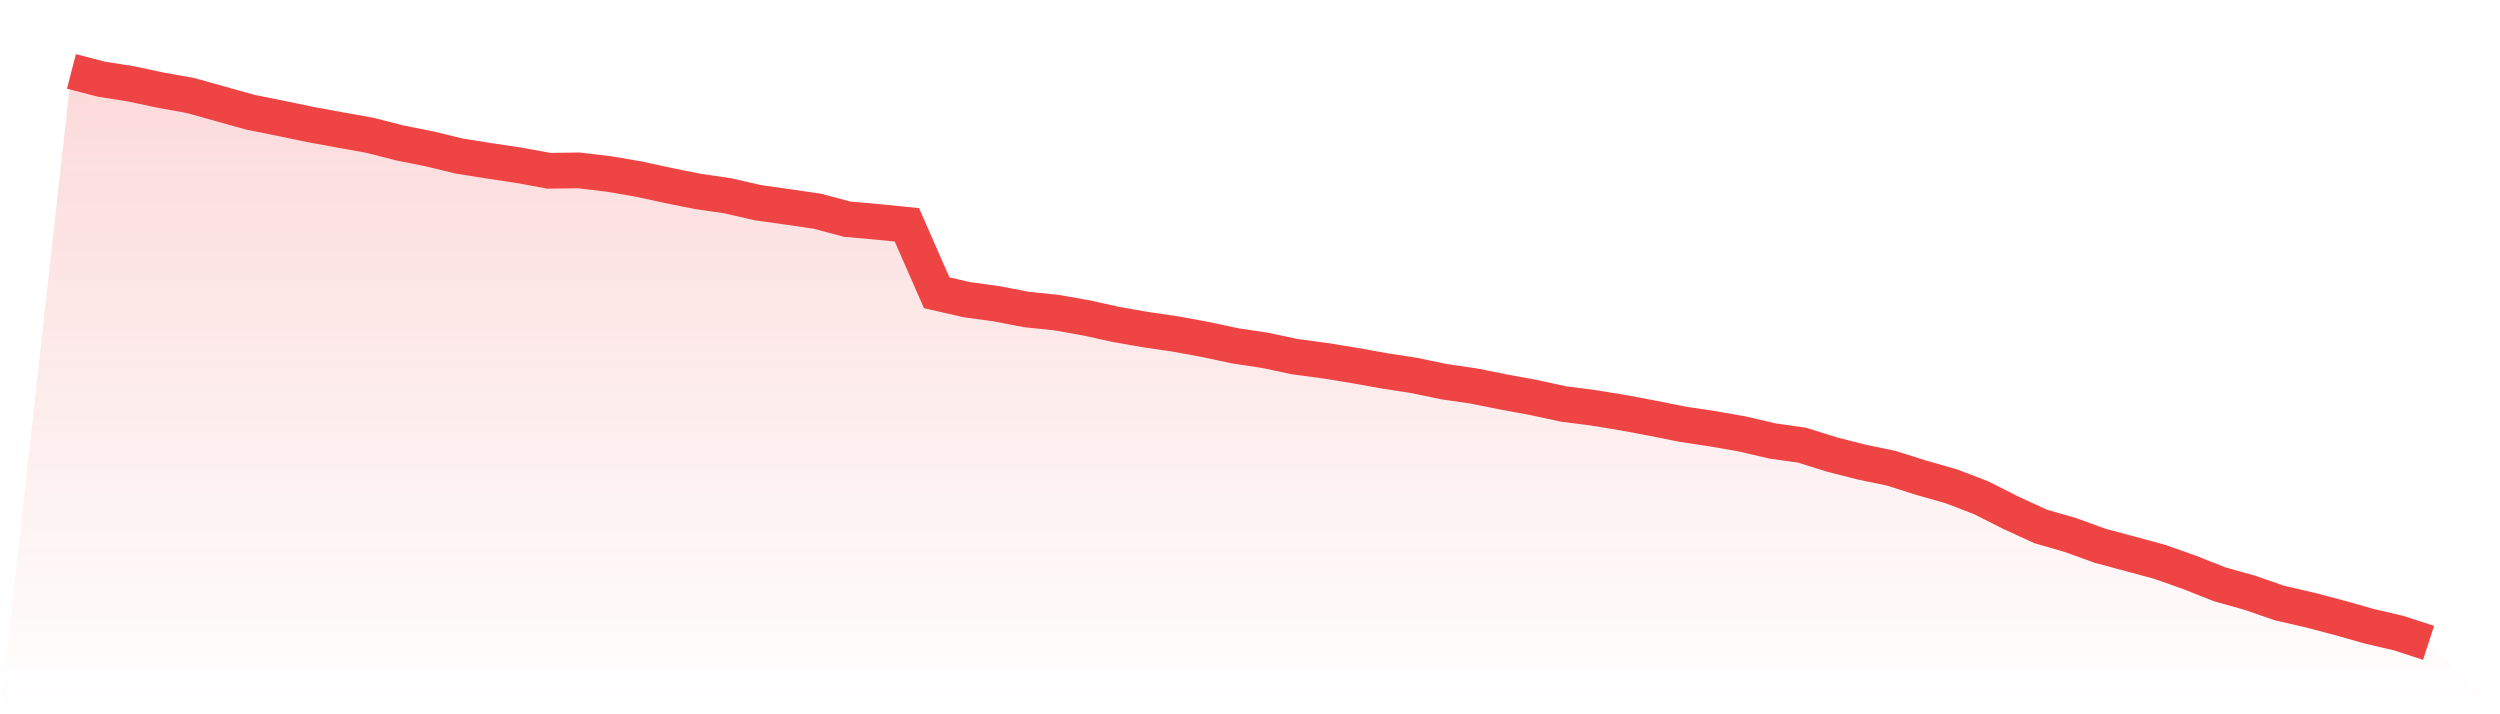
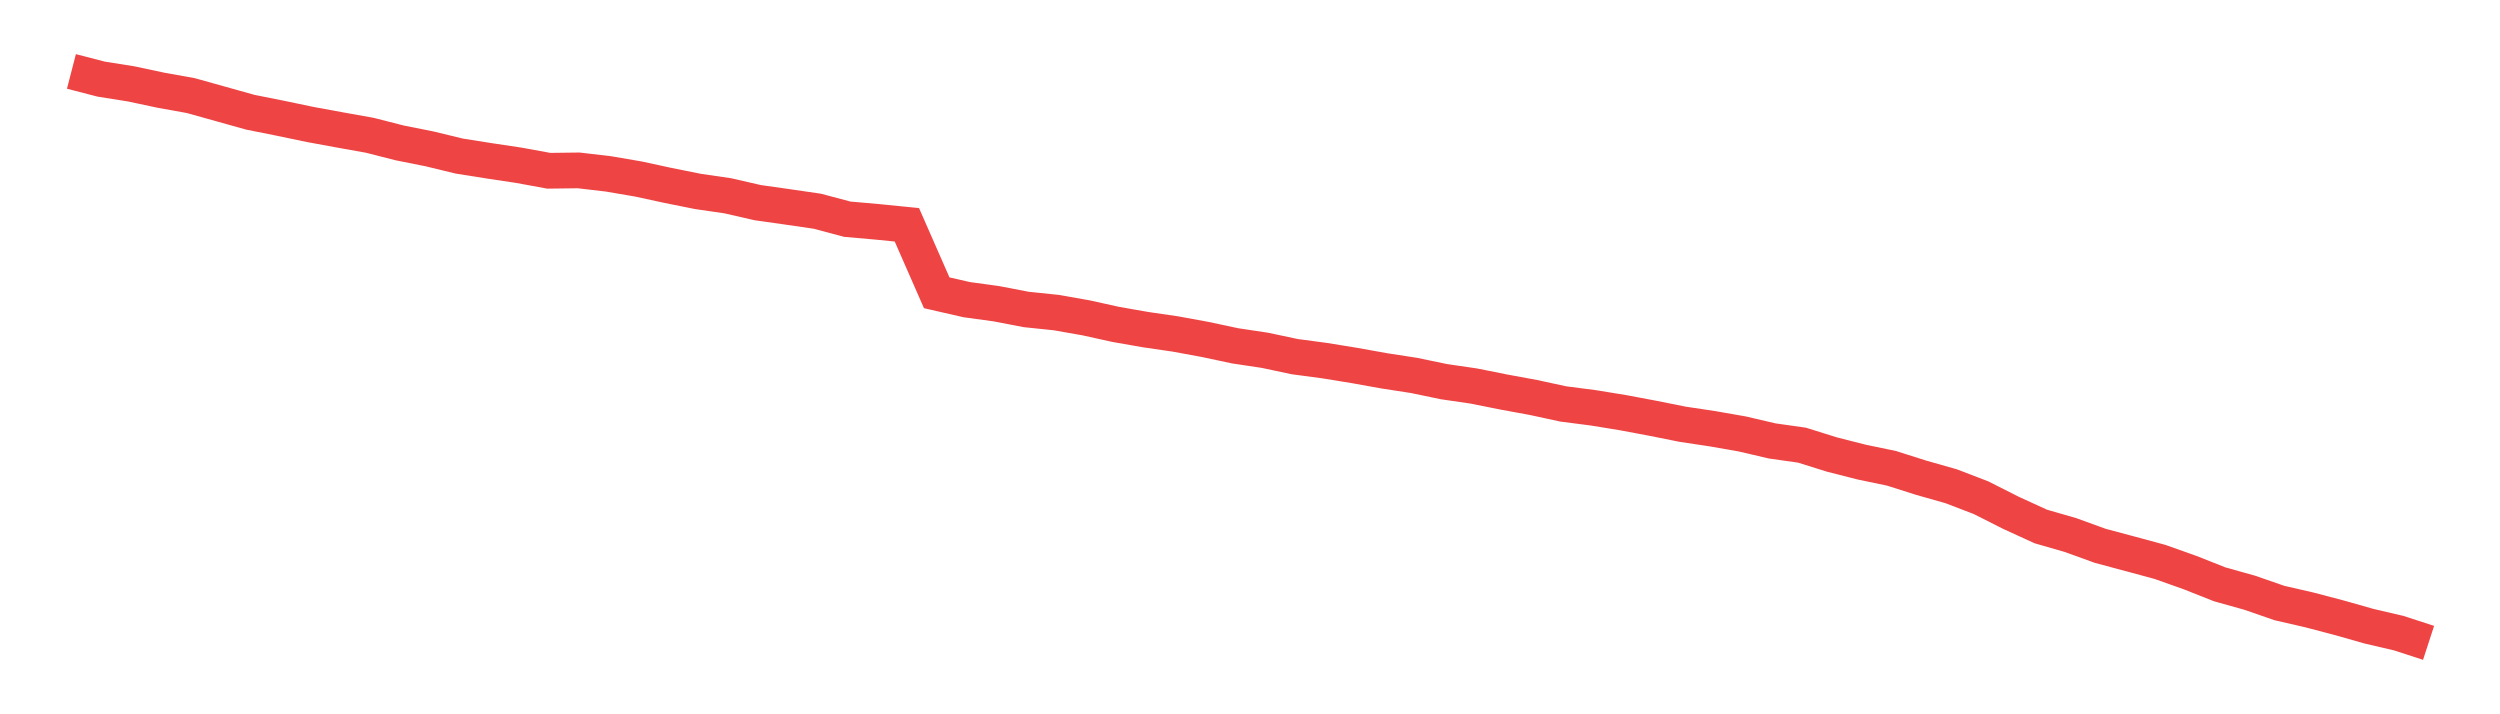
<svg xmlns="http://www.w3.org/2000/svg" viewBox="0 0 140 40">
  <defs>
    <linearGradient id="gradient" x1="0" x2="0" y1="0" y2="1">
      <stop offset="0%" stop-color="#ef4444" stop-opacity="0.2" />
      <stop offset="100%" stop-color="#ef4444" stop-opacity="0" />
    </linearGradient>
  </defs>
-   <path d="M4,4 L4,4 L5.671,4.432 L7.342,4.697 L9.013,5.053 L10.684,5.353 L12.354,5.82 L14.025,6.287 L15.696,6.621 L17.367,6.97 L19.038,7.277 L20.709,7.576 L22.38,8.002 L24.051,8.336 L25.722,8.741 L27.392,9.006 L29.063,9.257 L30.734,9.563 L32.405,9.542 L34.076,9.738 L35.747,10.024 L37.418,10.386 L39.089,10.721 L40.759,10.965 L42.43,11.348 L44.101,11.585 L45.772,11.829 L47.443,12.275 L49.114,12.422 L50.785,12.589 L52.456,16.396 L54.127,16.779 L55.797,17.009 L57.468,17.33 L59.139,17.504 L60.81,17.797 L62.481,18.166 L64.152,18.459 L65.823,18.703 L67.494,19.01 L69.165,19.366 L70.835,19.617 L72.506,19.972 L74.177,20.195 L75.848,20.467 L77.519,20.767 L79.19,21.025 L80.861,21.373 L82.532,21.617 L84.203,21.952 L85.873,22.259 L87.544,22.621 L89.215,22.837 L90.886,23.109 L92.557,23.423 L94.228,23.758 L95.899,24.009 L97.57,24.302 L99.24,24.692 L100.911,24.929 L102.582,25.452 L104.253,25.877 L105.924,26.226 L107.595,26.756 L109.266,27.23 L110.937,27.871 L112.608,28.715 L114.278,29.481 L115.949,29.963 L117.62,30.569 L119.291,31.015 L120.962,31.468 L122.633,32.061 L124.304,32.723 L125.975,33.19 L127.646,33.769 L129.316,34.153 L130.987,34.592 L132.658,35.066 L134.329,35.456 L136,36 L140,40 L0,40 z" fill="url(#gradient)" />
  <path d="M4,4 L4,4 L5.671,4.432 L7.342,4.697 L9.013,5.053 L10.684,5.353 L12.354,5.82 L14.025,6.287 L15.696,6.621 L17.367,6.97 L19.038,7.277 L20.709,7.576 L22.38,8.002 L24.051,8.336 L25.722,8.741 L27.392,9.006 L29.063,9.257 L30.734,9.563 L32.405,9.542 L34.076,9.738 L35.747,10.024 L37.418,10.386 L39.089,10.721 L40.759,10.965 L42.43,11.348 L44.101,11.585 L45.772,11.829 L47.443,12.275 L49.114,12.422 L50.785,12.589 L52.456,16.396 L54.127,16.779 L55.797,17.009 L57.468,17.33 L59.139,17.504 L60.81,17.797 L62.481,18.166 L64.152,18.459 L65.823,18.703 L67.494,19.01 L69.165,19.366 L70.835,19.617 L72.506,19.972 L74.177,20.195 L75.848,20.467 L77.519,20.767 L79.19,21.025 L80.861,21.373 L82.532,21.617 L84.203,21.952 L85.873,22.259 L87.544,22.621 L89.215,22.837 L90.886,23.109 L92.557,23.423 L94.228,23.758 L95.899,24.009 L97.57,24.302 L99.24,24.692 L100.911,24.929 L102.582,25.452 L104.253,25.877 L105.924,26.226 L107.595,26.756 L109.266,27.23 L110.937,27.871 L112.608,28.715 L114.278,29.481 L115.949,29.963 L117.62,30.569 L119.291,31.015 L120.962,31.468 L122.633,32.061 L124.304,32.723 L125.975,33.19 L127.646,33.769 L129.316,34.153 L130.987,34.592 L132.658,35.066 L134.329,35.456 L136,36" fill="none" stroke="#ef4444" stroke-width="2" />
</svg>